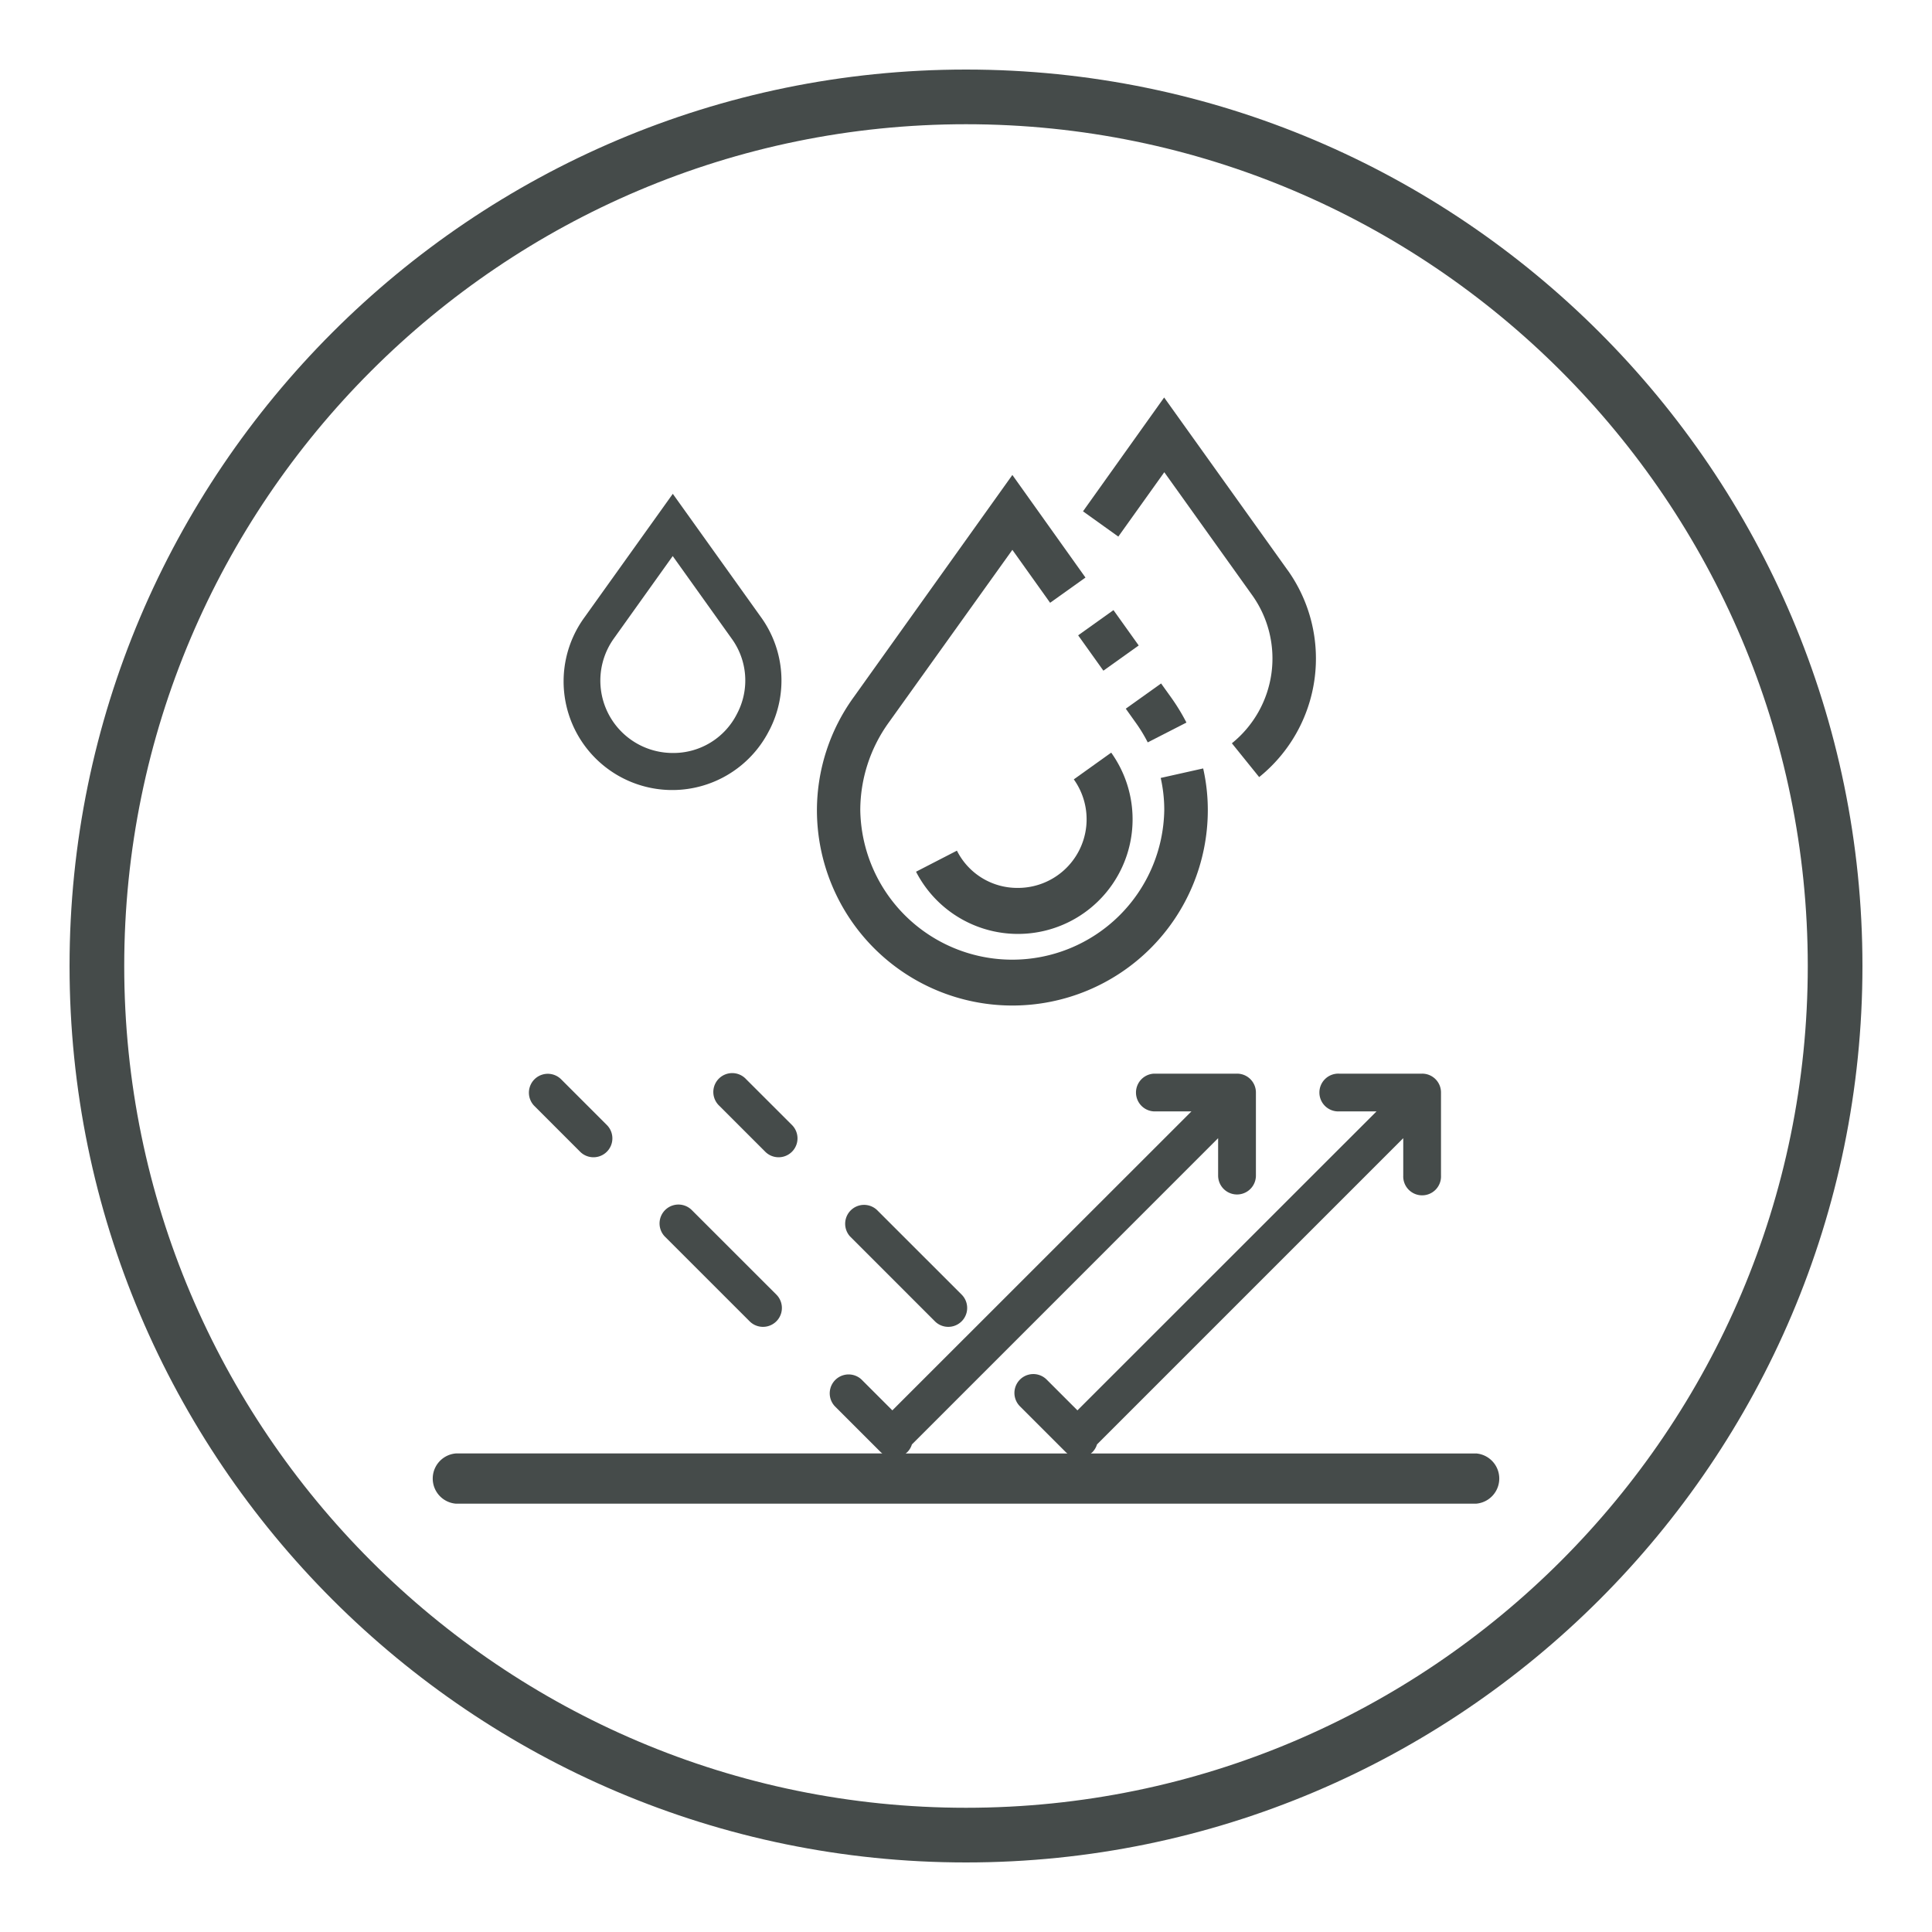
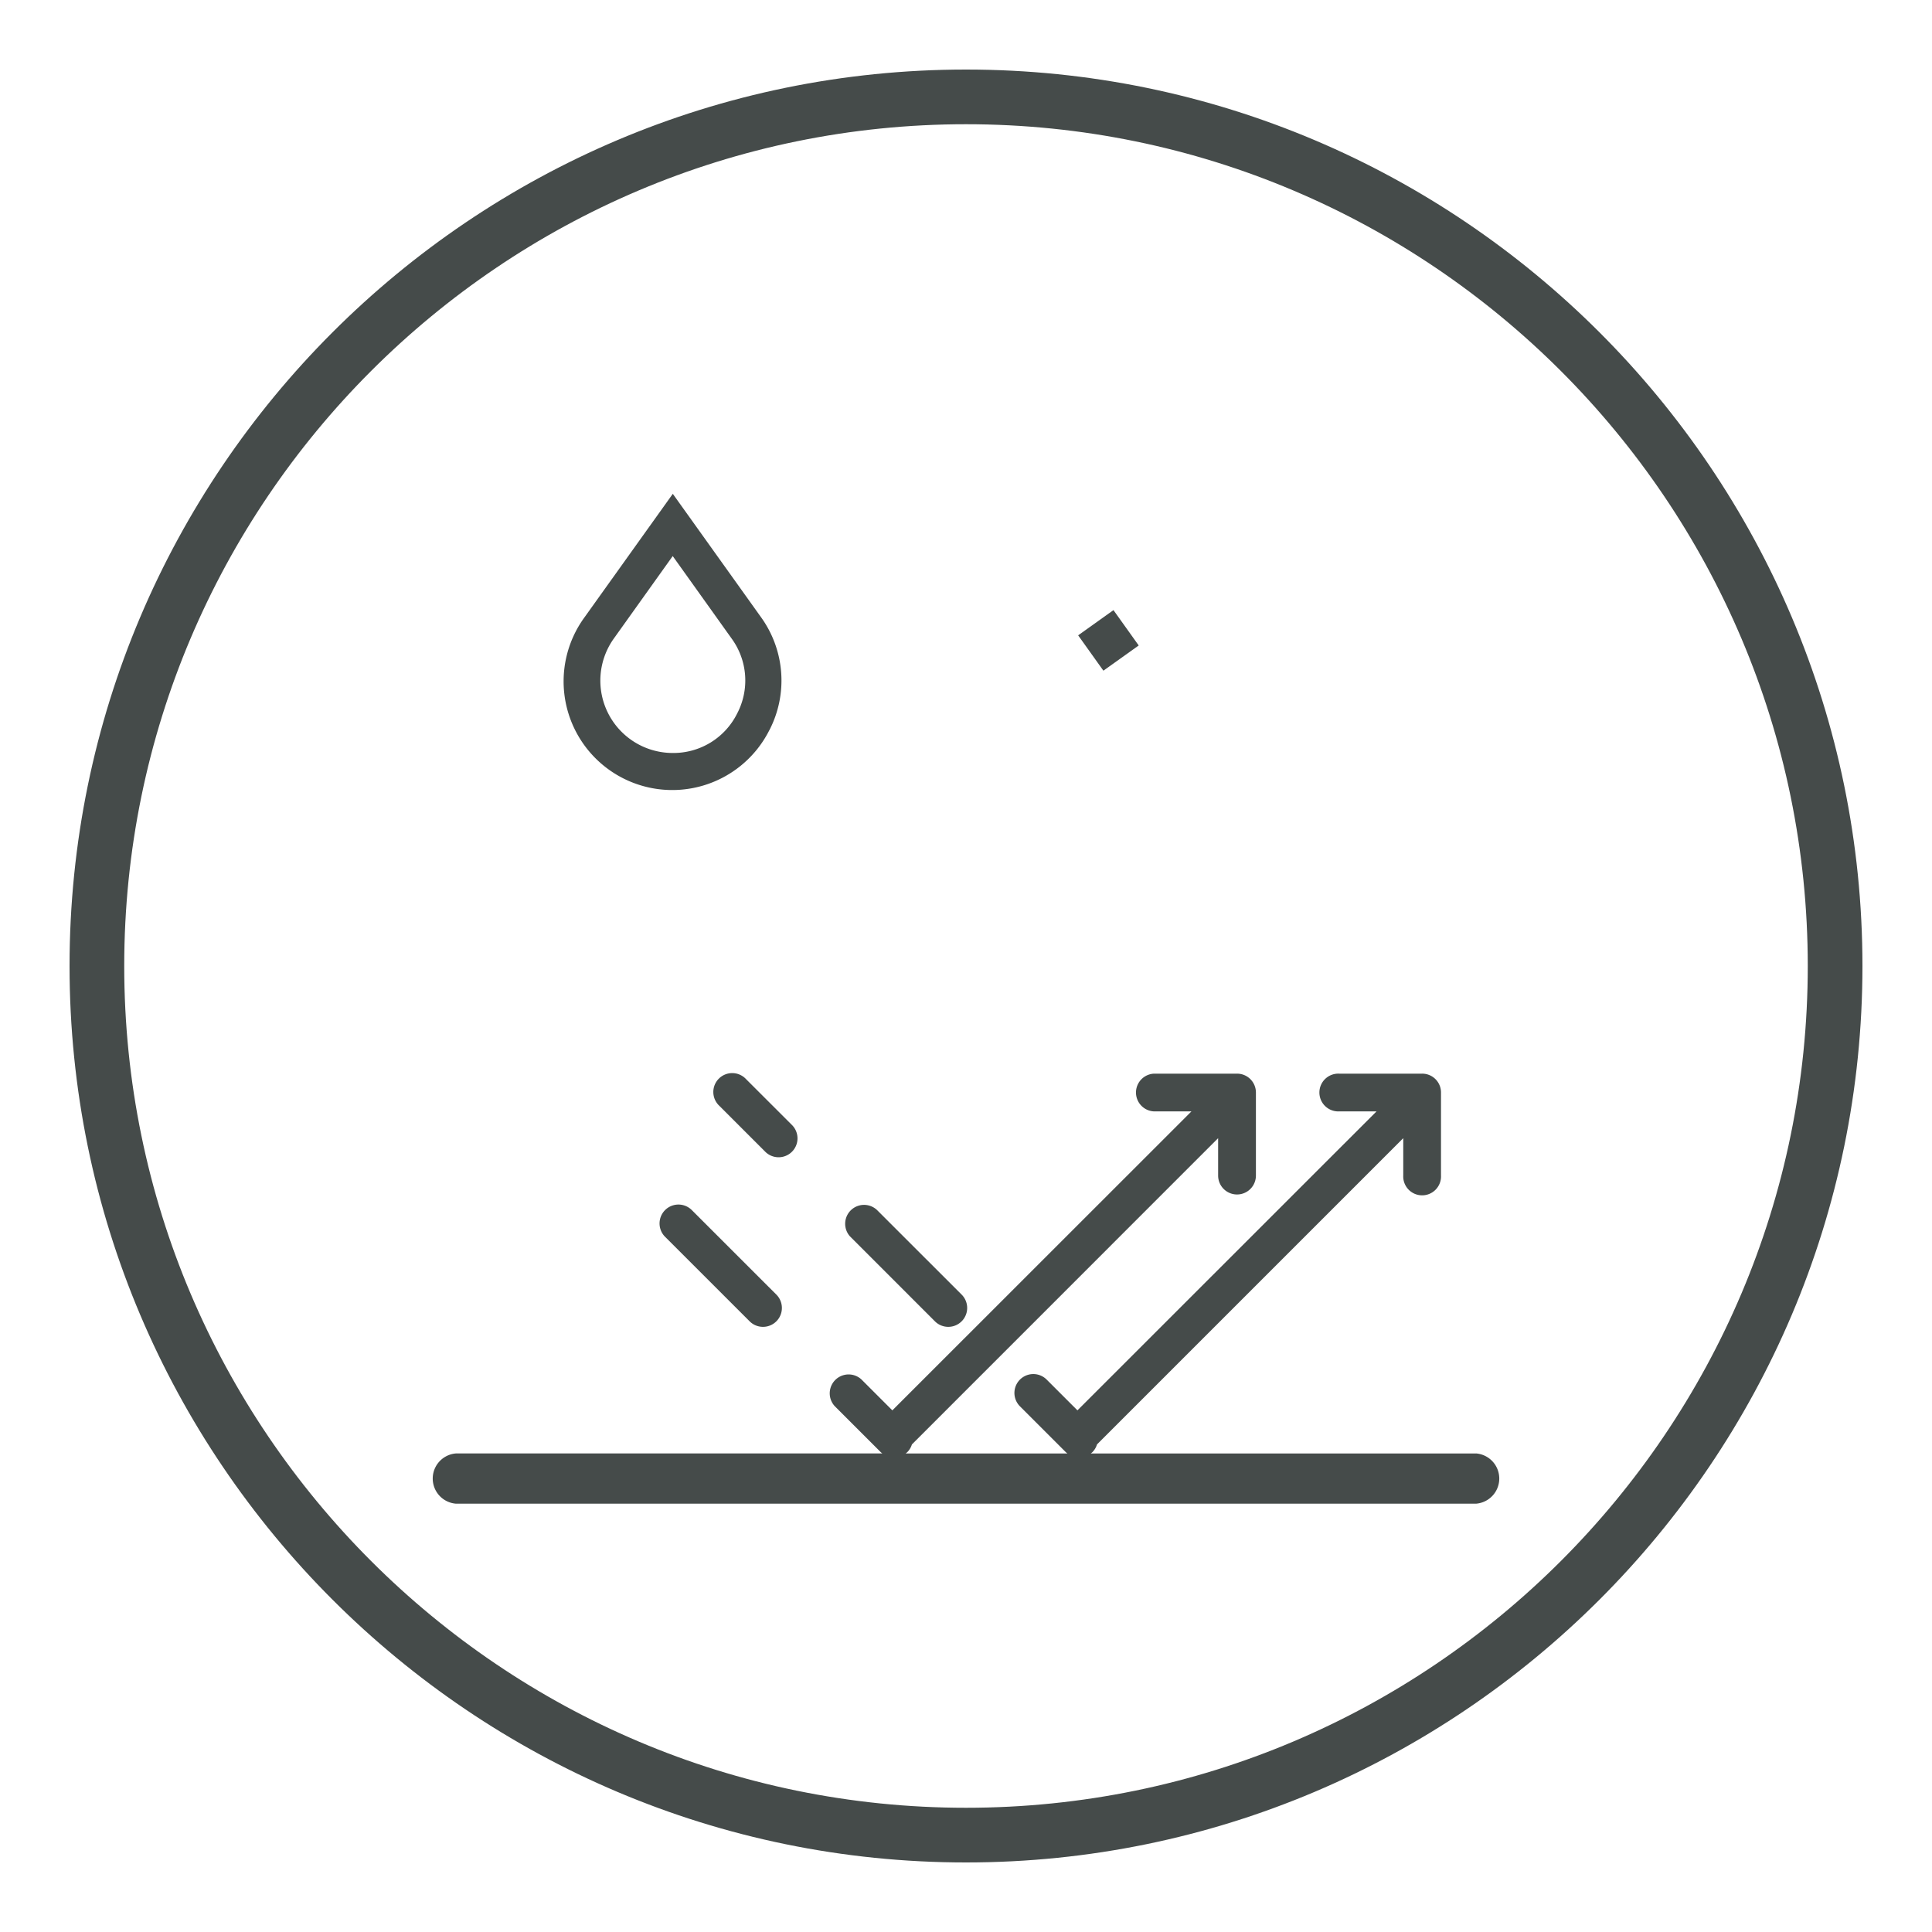
<svg xmlns="http://www.w3.org/2000/svg" id="f453ac86-3ee1-4dd5-b2ef-a71db76b7849" data-name="Laag 1" viewBox="0 0 500 500">
  <defs>
    <style>.a275d0f8-b634-4cbb-a855-73f80e2c11b2{fill:#454b4a;}</style>
  </defs>
  <path class="a275d0f8-b634-4cbb-a855-73f80e2c11b2" d="M250,32.15C129.87,32.15,32.15,129.87,32.15,250S129.87,467.85,250,467.85,467.85,370.13,467.85,250,370.13,32.15,250,32.15M250,482C122.08,482,18,377.92,18,250S122.08,18,250,18,482,122.08,482,250,377.92,482,250,482" />
  <path class="a275d0f8-b634-4cbb-a855-73f80e2c11b2" d="M382,376.16H282.29a4.46,4.46,0,0,0,.42-.34,4.81,4.81,0,0,0,1.19-2l79.26-79.26v9.68a4.89,4.89,0,1,0,9.77,0V282.74a4.87,4.87,0,0,0-4.88-4.88H346.57a4.89,4.89,0,1,0,0,9.77h9.67L278.84,365l-8-8a4.89,4.89,0,0,0-6.92,6.91l11.91,11.91a4.46,4.46,0,0,0,.42.34H234.38a4.46,4.46,0,0,0,.42-.34,4.84,4.84,0,0,0,1.2-2l79.25-79.26v9.68a4.89,4.89,0,0,0,9.78,0V282.74a4.88,4.88,0,0,0-4.89-4.88H298.66a4.89,4.89,0,0,0,0,9.77h9.68L230.94,365l-8-8a4.89,4.89,0,0,0-6.91,6.91l11.49,11.49h0l.41.41a4.46,4.46,0,0,0,.42.34H118a6.52,6.52,0,0,0,0,13H382a6.52,6.52,0,0,0,0-13Z" />
-   <path class="a275d0f8-b634-4cbb-a855-73f80e2c11b2" d="M150.18,298.11a4.89,4.89,0,0,0,6.91-6.92l-11.9-11.9a4.89,4.89,0,0,0-6.92,6.91Z" />
  <path class="a275d0f8-b634-4cbb-a855-73f80e2c11b2" d="M194.05,342a4.89,4.89,0,0,0,6.91-6.92L179,313.13a4.89,4.89,0,0,0-6.92,6.91Z" />
  <path class="a275d0f8-b634-4cbb-a855-73f80e2c11b2" d="M198.09,298.11a4.89,4.89,0,0,0,6.91-6.92l-11.91-11.9a4.89,4.89,0,1,0-6.91,6.91Z" />
  <path class="a275d0f8-b634-4cbb-a855-73f80e2c11b2" d="M242,342a4.89,4.89,0,0,0,6.91-6.92l-21.94-21.93A4.89,4.89,0,0,0,220,320Z" />
  <rect class="a275d0f8-b634-4cbb-a855-73f80e2c11b2" x="281.24" y="160.09" width="11.23" height="11.24" transform="translate(-42.89 197.52) rotate(-35.52)" />
-   <path class="a275d0f8-b634-4cbb-a855-73f80e2c11b2" d="M300.39,201.33a37.55,37.55,0,0,1,.92,8.32,39.34,39.34,0,0,1-78.67,0A38.88,38.88,0,0,1,230,187l32-44.7L271.77,156l9.15-6.53L262,122.92l-41.09,57.54a50.05,50.05,0,0,0-9.49,29.19,50.58,50.58,0,0,0,101.16,0,48.86,48.86,0,0,0-1.2-10.78Z" />
-   <path class="a275d0f8-b634-4cbb-a855-73f80e2c11b2" d="M297.05,192.12l10-5.12a52.76,52.76,0,0,0-4-6.55l-2.56-3.57-9.14,6.53,2.55,3.58a39.49,39.49,0,0,1,3.13,5.13" />
-   <path class="a275d0f8-b634-4cbb-a855-73f80e2c11b2" d="M263.44,229.79a17.46,17.46,0,0,1-15.79-9.64l-10.58,5.45a29.66,29.66,0,1,0,52.76-27.13,31.08,31.08,0,0,0-2.25-3.69l-9.68,6.92a17.76,17.76,0,0,1-14.46,28.09" />
-   <path class="a275d0f8-b634-4cbb-a855-73f80e2c11b2" d="M333.28,147.62l-32-44.75-21,29.46,9.14,6.54,11.9-16.66,22.83,31.94a28.19,28.19,0,0,1-5.34,38.21l7.06,8.75a39.39,39.39,0,0,0,7.42-53.49" />
  <path class="a275d0f8-b634-4cbb-a855-73f80e2c11b2" d="M190.75,184.7a18.4,18.4,0,0,1-16.65,10.17,18.73,18.73,0,0,1-15.24-29.62l15.24-21.34,15.24,21.34a18.41,18.41,0,0,1,1.41,19.45m8.35,4.3A28,28,0,0,0,197,159.8l-22.88-32-22.88,32A28.12,28.12,0,1,0,199.09,189Z" />
</svg>